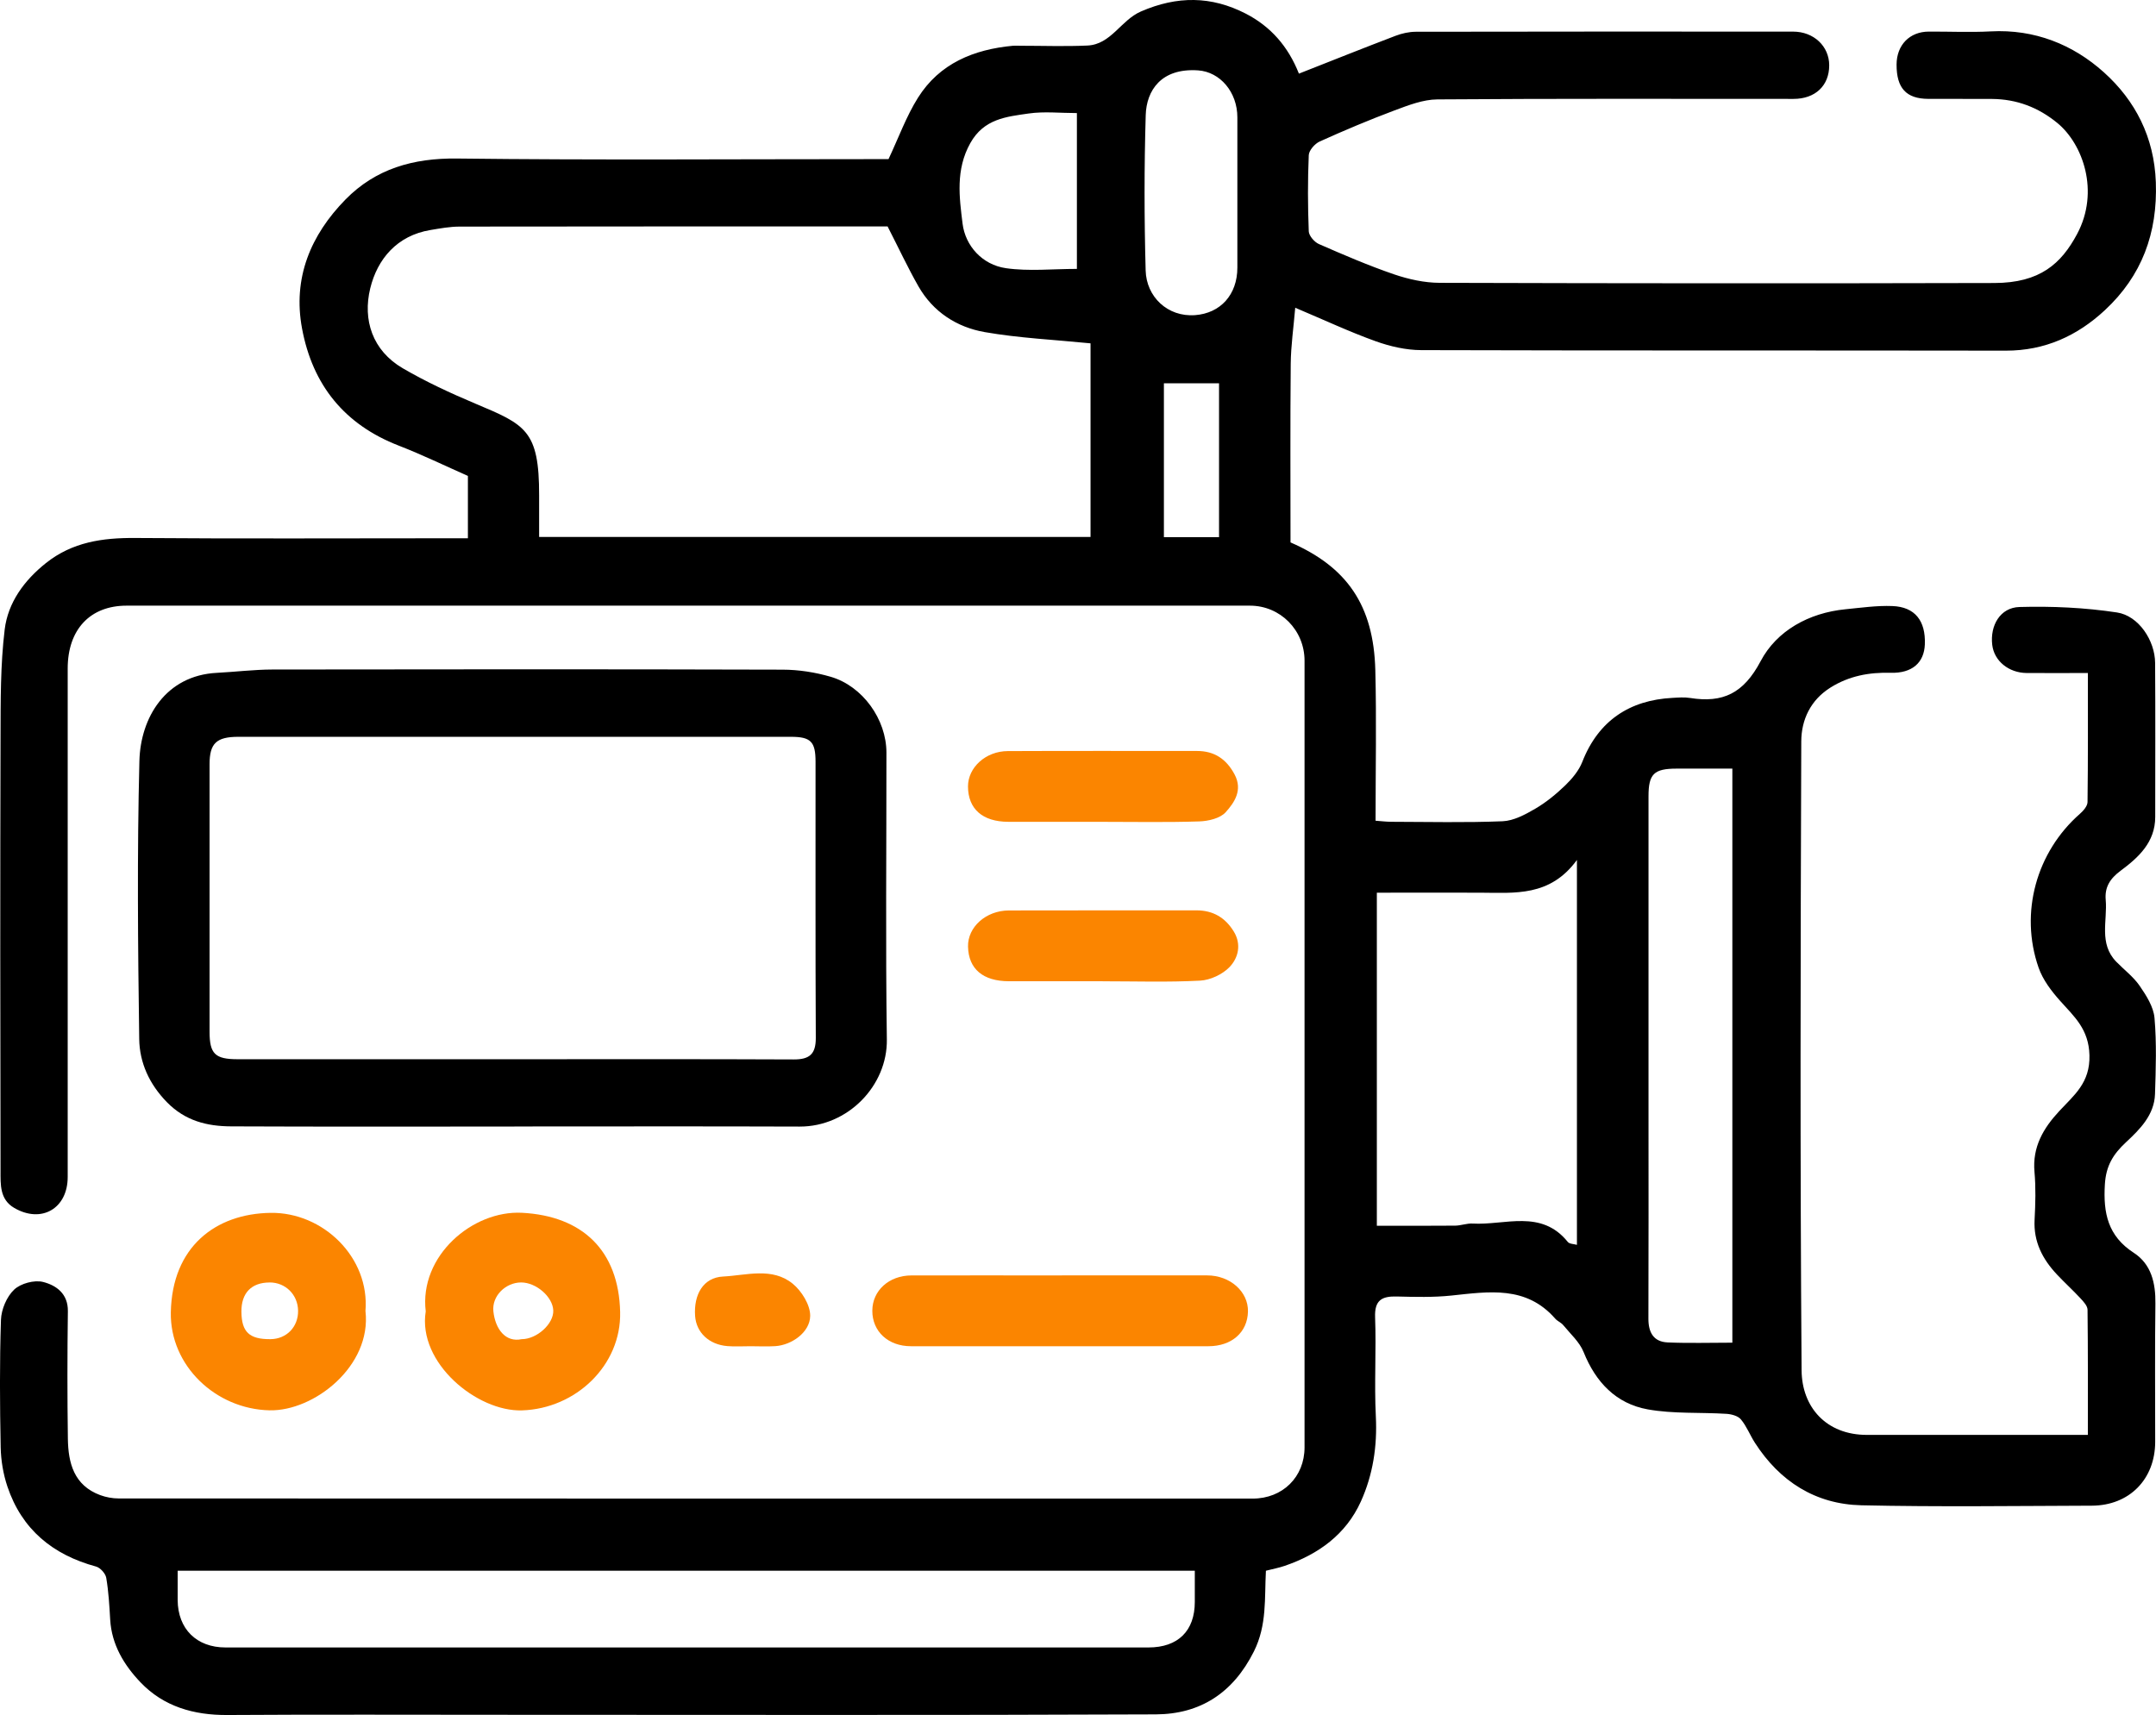
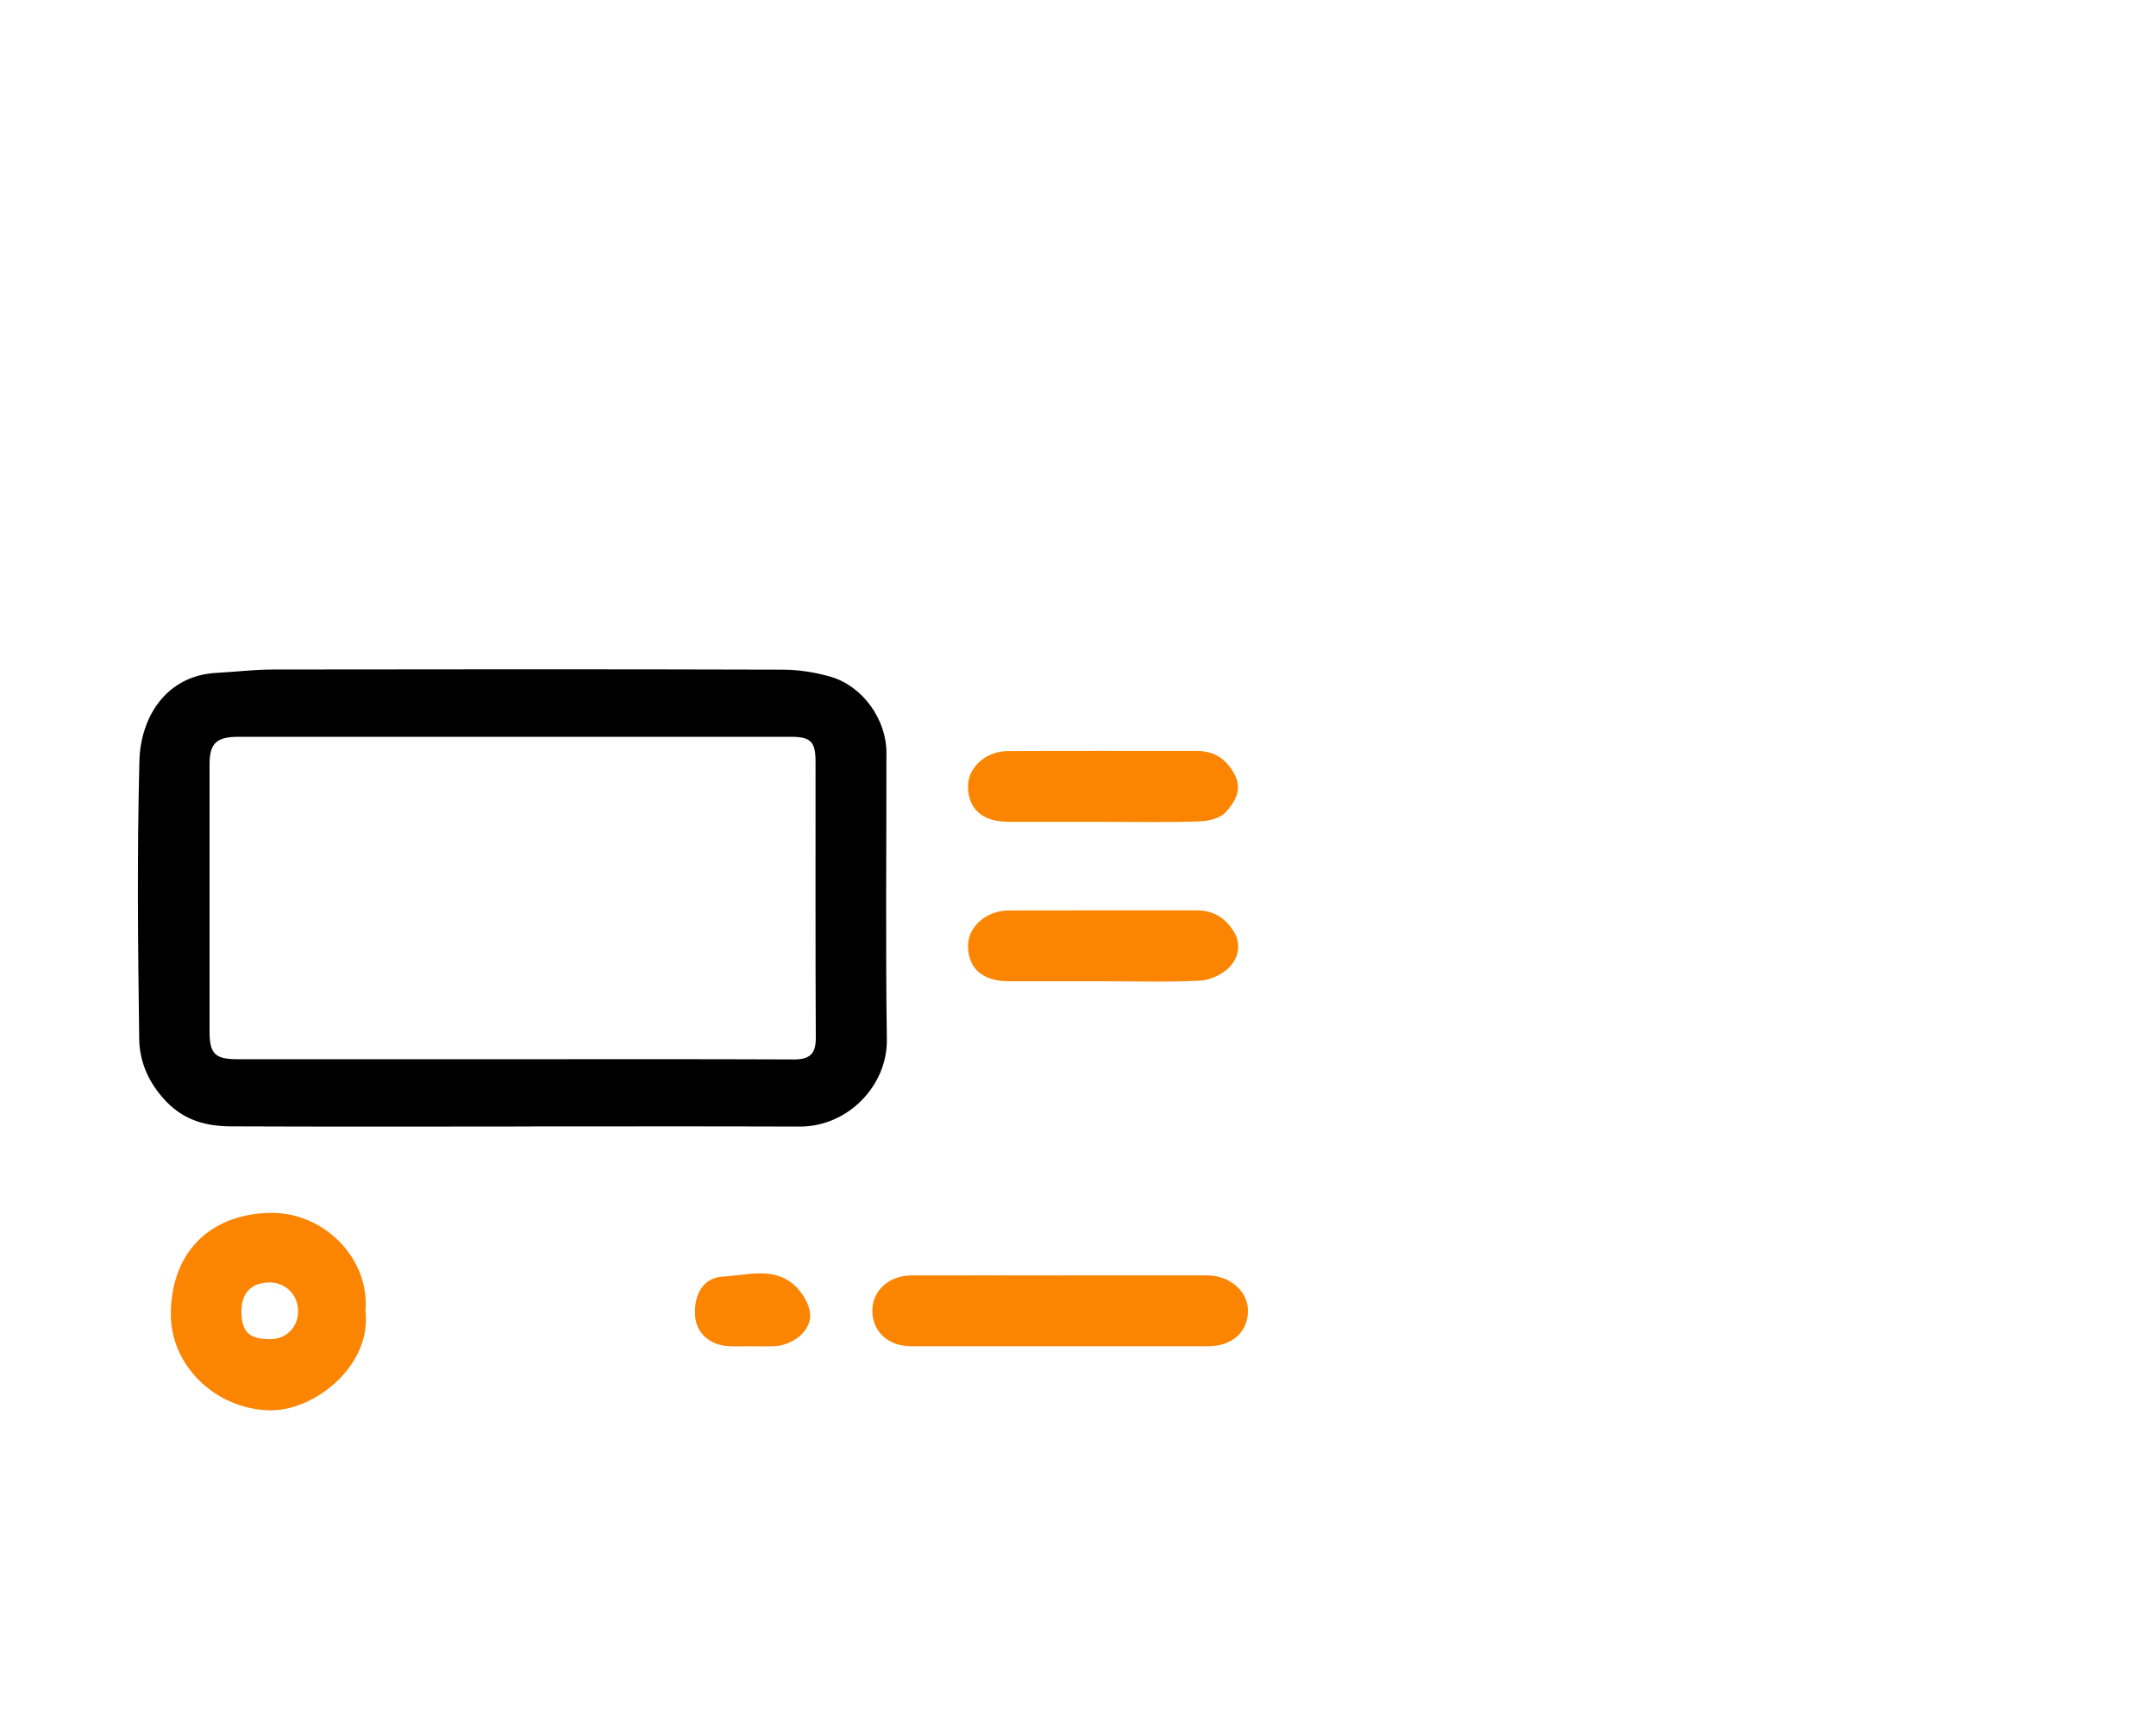
<svg xmlns="http://www.w3.org/2000/svg" fill="#000000" width="608.387" height="484.037" viewBox="0 0 76.048 60.505" xml:space="preserve" id="svg9">
  <defs id="defs9">
    <style id="style1">      .cls-1, .cls-2 {        stroke-width: 0px;      }      .cls-2 {        fill: #fff;      }    </style>
    <style id="style1-9">      .cls-1, .cls-2 {        stroke-width: 0px;      }      .cls-2 {        fill: #fff;      }    </style>
    <style id="style1-2">      .cls-1, .cls-2 {        stroke-width: 0px;      }      .cls-2 {        fill: #fff;      }    </style>
  </defs>
  <g id="note" transform="translate(-12.602,-19.724)">
    <g id="g9-7" style="fill:#fb8500;fill-opacity:1" transform="translate(14.542,-36.091)">
      <g id="g11" transform="matrix(0.125,0,0,0.125,-99.583,39.795)">
        <g id="g12" transform="translate(106.236,-203.259)">
-           <path class="cls-1" d="m 806.94,483.342 v -17.6 c -6.43,-2.84 -12.86,-5.97 -19.51,-8.55 -15.34,-5.95 -24.31,-17.1 -27.29,-33.04 -2.67,-14.29 2.43,-26.38 12.24,-36.41 8.51,-8.69 19.14,-11.73 31.48,-11.58 39,0.47 78,0.17 117,0.17 h 4.77 c 2.87,-6.1 5.01,-12.07 8.3,-17.31 6.1,-9.72 15.77,-13.66 26.83,-14.69 0.66,-0.06 1.33,0 2,0 6.33,0 12.68,0.23 19,-0.06 6.68,-0.31 9.4,-7.14 15.11,-9.62 10.22,-4.43 19.84,-4.39 29.56,0.61 7.05,3.63 11.99,9.28 15.01,16.94 9.22,-3.63 18.22,-7.23 27.27,-10.68 1.79,-0.68 3.79,-1.13 5.7,-1.14 35.5,-0.07 71,-0.06 106.5,-0.04 5.81,0 10.18,4.14 10.17,9.52 0,5.75 -3.95,9.47 -10.07,9.47 -33.5,0 -67,-0.11 -100.5,0.14 -4.05,0.03 -8.21,1.66 -12.1,3.11 -7.13,2.67 -14.16,5.64 -21.1,8.77 -1.38,0.62 -3.03,2.5 -3.09,3.86 -0.31,7.15 -0.28,14.33 0,21.49 0.05,1.26 1.58,3.03 2.85,3.59 6.98,3.05 14,6.08 21.21,8.55 4.11,1.4 8.59,2.39 12.9,2.4 52.17,0.16 104.34,0.18 156.5,0.05 12.89,-0.03 18.88,-5.46 23.35,-13.82 6.43,-12.02 1.64,-25.43 -5.59,-31.36 -5.41,-4.43 -11.48,-6.71 -18.42,-6.77 -6,-0.05 -12,0.02 -18,-0.02 -6.22,-0.04 -8.95,-3.04 -8.93,-9.69 0.02,-5.51 3.68,-9.28 9.09,-9.3 5.83,-0.03 11.68,0.25 17.5,-0.06 12.33,-0.66 23.17,3.69 31.91,11.55 8.88,7.98 14.2,18.31 14.66,31.01 0.52,14.4 -3.96,26.45 -14.39,36.14 -7.78,7.23 -16.93,11.42 -27.9,11.41 -55,-0.09 -110,0.01 -165.01,-0.15 -4.3,-0.01 -8.79,-1.05 -12.86,-2.51 -7.35,-2.64 -14.45,-5.97 -22.69,-9.45 -0.46,5.52 -1.22,10.67 -1.27,15.83 -0.16,16.83 -0.06,33.65 -0.06,50.4 15.88,6.91 23.46,17.71 23.93,36.05 0.36,13.99 0.07,27.99 0.07,42.5 1.54,0.11 2.95,0.29 4.37,0.3 10.5,0.02 21.01,0.28 31.49,-0.15 3.12,-0.13 6.37,-1.89 9.19,-3.53 3.08,-1.8 5.92,-4.13 8.5,-6.62 1.93,-1.87 3.82,-4.14 4.78,-6.59 4.57,-11.71 13.43,-17.45 25.41,-18.08 1.66,-0.09 3.37,-0.24 4.99,0.02 9.27,1.48 15.12,-1.27 19.94,-10.4 4.51,-8.55 13.57,-13.61 23.89,-14.63 4.42,-0.43 8.87,-1.08 13.28,-0.91 6.38,0.24 9.42,4.16 9.16,10.82 -0.2,5.16 -3.57,8.19 -9.67,8.02 -6.07,-0.17 -11.7,0.89 -16.89,4.12 -5.68,3.52 -8.29,9.13 -8.31,15.24 -0.21,59.17 -0.35,118.35 0.09,177.51 0.08,10.38 6.94,18.23 18.44,18.22 19.17,-0.01 38.33,0 57.5,0 h 4.84 c 0,-12.09 0.05,-23.71 -0.09,-35.33 -0.01,-1.08 -1.13,-2.28 -1.98,-3.2 -2.15,-2.32 -4.5,-4.45 -6.67,-6.76 -4.06,-4.33 -6.62,-9.24 -6.29,-15.45 0.24,-4.49 0.37,-9.03 -0.03,-13.49 -0.63,-7.04 2.52,-12.35 7,-17.17 4.18,-4.5 8.72,-7.97 8.51,-15.75 -0.19,-7.37 -4.26,-10.86 -8.28,-15.36 -2.45,-2.74 -4.86,-5.91 -6.06,-9.33 -5.44,-15.55 -0.61,-32.71 11.67,-43.47 0.96,-0.84 2.11,-2.17 2.13,-3.29 0.15,-11.96 0.1,-23.92 0.1,-36.43 -6.02,0 -11.63,0.03 -17.25,0 -5.11,-0.04 -9.2,-3.41 -9.74,-7.93 -0.66,-5.46 2.23,-10.54 7.67,-10.7 9.17,-0.26 18.47,0.17 27.53,1.54 6.15,0.93 10.72,7.97 10.76,14.22 0.1,14.5 0.03,29 0.03,43.5 0,7.14 -4.74,11.45 -9.76,15.17 -3.03,2.25 -4.52,4.67 -4.21,8.21 0.52,5.9 -2,12.35 2.98,17.48 2.21,2.27 4.84,4.24 6.6,6.8 1.88,2.73 3.92,5.93 4.19,9.07 0.62,7.11 0.37,14.32 0.14,21.48 -0.19,5.89 -4.29,9.98 -8.14,13.55 -3.72,3.46 -5.7,6.72 -6.01,11.98 -0.48,8.08 0.86,14.54 8.16,19.27 4.93,3.2 6.18,8.51 6.1,14.32 -0.17,13 -0.05,26 -0.06,39 0,10.57 -7.28,18.01 -17.88,18.05 -21.67,0.07 -43.34,0.37 -65,-0.11 -12.95,-0.29 -23.03,-6.7 -30.07,-17.64 -1.39,-2.16 -2.33,-4.65 -3.95,-6.6 -0.82,-0.99 -2.65,-1.48 -4.06,-1.57 -7.41,-0.47 -14.98,0.04 -22.23,-1.26 -8.92,-1.6 -14.68,-7.65 -18.1,-16.17 -1.14,-2.85 -3.73,-5.14 -5.75,-7.61 -0.61,-0.74 -1.65,-1.12 -2.28,-1.85 -8.18,-9.35 -18.71,-7.61 -29.26,-6.5 -5.11,0.54 -10.3,0.4 -15.45,0.27 -4.23,-0.11 -6.28,1.06 -6.1,5.87 0.35,9.32 -0.26,18.68 0.21,27.99 0.42,8.42 -0.82,16.47 -4.23,24.01 -4.21,9.3 -11.97,14.89 -21.48,18.15 -1.67,0.57 -3.42,0.9 -5.31,1.38 -0.42,7.76 0.34,15.32 -3.39,22.78 -5.89,11.76 -15.18,17.7 -27.66,17.76 -61.17,0.27 -122.34,0.12 -183.51,0.12 -26.17,0 -52.34,-0.11 -78.5,0.06 -9.47,0.06 -17.97,-2.37 -24.51,-9.22 -4.62,-4.84 -8.15,-10.61 -8.56,-17.72 -0.23,-3.94 -0.45,-7.9 -1.11,-11.78 -0.21,-1.22 -1.68,-2.85 -2.87,-3.18 -12.22,-3.31 -20.96,-10.47 -25.03,-22.61 -1.17,-3.5 -1.81,-7.33 -1.89,-11.02 -0.23,-12 -0.32,-24.01 0.08,-36 0.1,-2.95 1.62,-6.54 3.72,-8.53 1.85,-1.75 5.71,-2.79 8.18,-2.16 3.66,0.94 7.05,3.27 6.98,8.26 -0.16,12 -0.17,24 0,36 0.1,6.86 1.72,13.14 9.1,15.89 1.64,0.61 3.48,0.95 5.23,0.95 106.67,0.04 213.34,0.04 320.01,0.04 8.45,0 14.63,-6.1 14.63,-14.46 0.01,-74.01 0.01,-148.01 0,-222.02 0,-8.63 -6.84,-15.54 -15.4,-15.54 -105.67,-0.01 -211.34,-0.01 -317.01,0 -10.3,0 -16.61,6.74 -16.61,17.75 -0.01,47.84 0,95.68 0,143.51 0,8.9 -7.42,13.19 -15.09,8.72 -4.12,-2.4 -3.85,-6.64 -3.86,-10.47 -0.08,-40.84 -0.12,-81.67 0,-122.51 0.03,-10.1 -0.04,-20.28 1.17,-30.27 0.93,-7.6 5.48,-13.84 11.64,-18.75 7.46,-5.94 15.98,-7.15 25.2,-7.08 29.33,0.23 58.67,0.08 88,0.08 h 5.84 z m 118.45,-88.01 h -3.84 c -38.98,0 -77.95,-0.02 -116.93,0.04 -2.75,0 -5.52,0.51 -8.26,0.97 -9.44,1.56 -14.97,8.21 -16.98,16.46 -2.16,8.88 0.59,17.54 9.17,22.55 6.53,3.81 13.46,7.02 20.43,9.96 14.2,5.98 18.09,7.51 18.06,25.94 0,3.93 0,7.86 0,11.72 h 155.6 v -54.65 c -10.29,-1.03 -20.18,-1.48 -29.86,-3.17 -7.88,-1.38 -14.57,-5.69 -18.7,-12.91 -3.01,-5.28 -5.58,-10.81 -8.71,-16.92 z m 86.68,379.4 H 725.04 c 0,2.99 -0.01,5.63 0,8.28 0.05,8.15 5.33,13.38 13.5,13.38 86.82,0 173.63,0 260.45,0 8.33,0 13.07,-4.67 13.07,-12.85 0,-2.82 0,-5.63 0,-8.81 z m 51.36,-191.37 v 94.01 c 7.63,0 14.88,0.04 22.13,-0.03 1.62,-0.02 3.26,-0.68 4.86,-0.59 9.18,0.54 19.38,-4.15 26.9,5.2 0.46,0.57 1.67,0.55 2.57,0.81 v -108.63 c -7.59,10.42 -17.53,9.28 -27.2,9.24 -9.64,-0.04 -19.29,0 -29.26,0 z m 100.32,127.01 v -162.02 c -5.47,0 -10.61,0 -15.75,0 -6.39,0.01 -7.91,1.5 -7.91,7.82 0,29.98 0,59.95 0,89.93 0,19.15 0.04,38.3 -0.03,57.45 -0.02,3.9 1.43,6.58 5.45,6.75 5.96,0.26 11.94,0.07 18.25,0.07 z m -139.68,-324.38 c 0,-7.15 0,-14.3 0,-21.45 0,-7.16 -4.89,-12.83 -11.07,-13.26 -10.51,-0.72 -14.58,5.76 -14.79,12.6 -0.44,14.62 -0.42,29.26 -0.02,43.88 0.2,7.39 6.17,13.18 13.95,12.6 7.13,-0.53 11.93,-5.73 11.93,-13.43 0,-6.98 0,-13.97 0,-20.95 z m -45.28,21.32 v -43.98 c -4.72,0 -9.24,-0.51 -13.61,0.12 -6.28,0.91 -12.63,1.48 -16.48,8.38 -4.18,7.49 -3.09,15.29 -2.17,22.72 0.77,6.21 5.52,11.6 12.24,12.56 6.48,0.93 13.19,0.2 20.02,0.2 z m 40.11,32.29 h -15.56 v 43.42 h 15.56 z" id="path2-7" style="fill:#000000;fill-opacity:1" />
          <path class="cls-1" d="m 820.07,649.372 c -26.65,0 -53.31,0.07 -79.96,-0.05 -6.75,-0.03 -12.93,-1.54 -18.09,-6.81 -5.01,-5.12 -7.74,-11.2 -7.83,-17.85 -0.37,-26.15 -0.61,-52.32 0.05,-78.46 0.31,-12.28 7.44,-24.13 21.82,-24.88 5.26,-0.27 10.52,-0.93 15.78,-0.94 47.98,-0.07 95.95,-0.1 143.93,0.04 4.52,0.01 9.17,0.74 13.51,2 9.06,2.62 15.76,12.05 15.76,21.41 0.02,26.99 -0.26,53.98 0.12,80.96 0.19,13.03 -10.99,24.64 -24.64,24.59 -26.82,-0.1 -53.64,-0.03 -80.46,-0.03 z m -0.14,-19 c 26.32,0 52.64,-0.06 78.95,0.06 4.44,0.02 6.25,-1.49 6.23,-6.07 -0.13,-25.99 -0.05,-51.97 -0.07,-77.96 0,-5.67 -1.35,-7.03 -6.96,-7.03 -51.97,-0.02 -103.94,-0.02 -155.91,0 -6.21,0 -8.13,1.86 -8.13,7.74 0,25.15 0,50.31 0,75.46 0,6.29 1.54,7.8 7.94,7.8 25.98,0 51.97,0 77.95,0 z" id="path3-1" style="fill:#000000;fill-opacity:1" />
          <path class="cls-1" d="m 778.04,701.482 c 1.75,15.48 -14.5,28.27 -27.1,27.98 -15.2,-0.35 -28.11,-12.64 -27.83,-27.65 0.35,-18.46 12.58,-27.86 28.16,-28.08 14.81,-0.21 28.03,12.59 26.76,27.75 z m -27.06,-8.1 c -5.14,0.01 -8,2.98 -7.95,8.26 0.05,5.72 2.23,7.78 8.18,7.74 4.56,-0.03 7.89,-3.47 7.81,-8.07 -0.08,-4.51 -3.56,-7.95 -8.04,-7.94 z" id="path4-5" />
-           <path class="cls-1" d="m 795.04,701.542 c -1.88,-15.65 13.2,-28.56 27.17,-27.83 16.96,0.89 27.3,10.56 27.69,28.03 0.34,14.97 -12.45,27.26 -27.71,27.74 -12.62,0.39 -29.49,-13.37 -27.15,-27.94 z m 27.11,7.84 c 4.27,-0.02 9.02,-4.34 8.88,-8.1 -0.14,-3.85 -4.82,-7.92 -9.09,-7.91 -4.35,0.02 -8.27,3.8 -7.81,8.15 0.52,4.92 3.37,8.88 8.02,7.85 z" id="path5-2" />
          <path class="cls-1" d="m 974.57,691.382 c 13.65,0 27.31,0 40.96,0 6.5,0 11.66,4.59 11.53,10.22 -0.13,5.84 -4.57,9.77 -11.17,9.77 -27.97,0.02 -55.95,0.02 -83.92,0 -6.46,0 -10.93,-4.19 -10.91,-10.03 0.02,-5.67 4.7,-9.94 11.05,-9.95 14.15,-0.03 28.31,0 42.46,0 z" id="path6-1" />
          <path class="cls-1" d="m 986.08,608.362 c -8.82,0 -17.64,0.01 -26.45,0 -7.35,-0.01 -11.41,-3.46 -11.56,-9.76 -0.13,-5.51 5.03,-10.2 11.53,-10.22 17.64,-0.06 35.27,0 52.91,-0.03 4.7,0 8.15,2.05 10.56,5.99 2.21,3.63 1.26,7.44 -1.2,10.01 -2,2.08 -5.44,3.69 -8.33,3.84 -9.13,0.48 -18.29,0.18 -27.44,0.18 z" id="path7-10" />
          <path class="cls-1" d="m 985.86,563.362 c -8.82,0 -17.63,0.02 -26.45,0 -7.25,-0.02 -11.33,-3.63 -11.35,-9.97 -0.01,-5.36 4.99,-9.97 11.24,-9.99 17.8,-0.08 35.6,-0.03 53.4,-0.03 4.9,0 8.28,2.29 10.59,6.63 2.34,4.4 -0.03,7.9 -2.52,10.66 -1.57,1.74 -4.9,2.51 -7.47,2.59 -9.14,0.3 -18.3,0.12 -27.45,0.12 z" id="path8-1" />
-           <path class="cls-1" d="m 886.68,711.372 c -2.16,0 -4.34,0.14 -6.49,-0.03 -5.23,-0.42 -8.82,-3.85 -9.14,-8.53 -0.41,-6.01 2.29,-10.83 7.9,-11.11 6.55,-0.33 13.85,-2.71 19.64,2.02 2.54,2.07 4.97,6.01 4.94,9.08 -0.05,4.64 -5.23,8.26 -9.87,8.55 -2.32,0.14 -4.66,0.03 -6.99,0.02 z" id="path9-8" />
+           <path class="cls-1" d="m 886.68,711.372 c -2.16,0 -4.34,0.14 -6.49,-0.03 -5.23,-0.42 -8.82,-3.85 -9.14,-8.53 -0.41,-6.01 2.29,-10.83 7.9,-11.11 6.55,-0.33 13.85,-2.71 19.64,2.02 2.54,2.07 4.97,6.01 4.94,9.08 -0.05,4.64 -5.23,8.26 -9.87,8.55 -2.32,0.14 -4.66,0.03 -6.99,0.02 " id="path9-8" />
        </g>
      </g>
    </g>
  </g>
</svg>